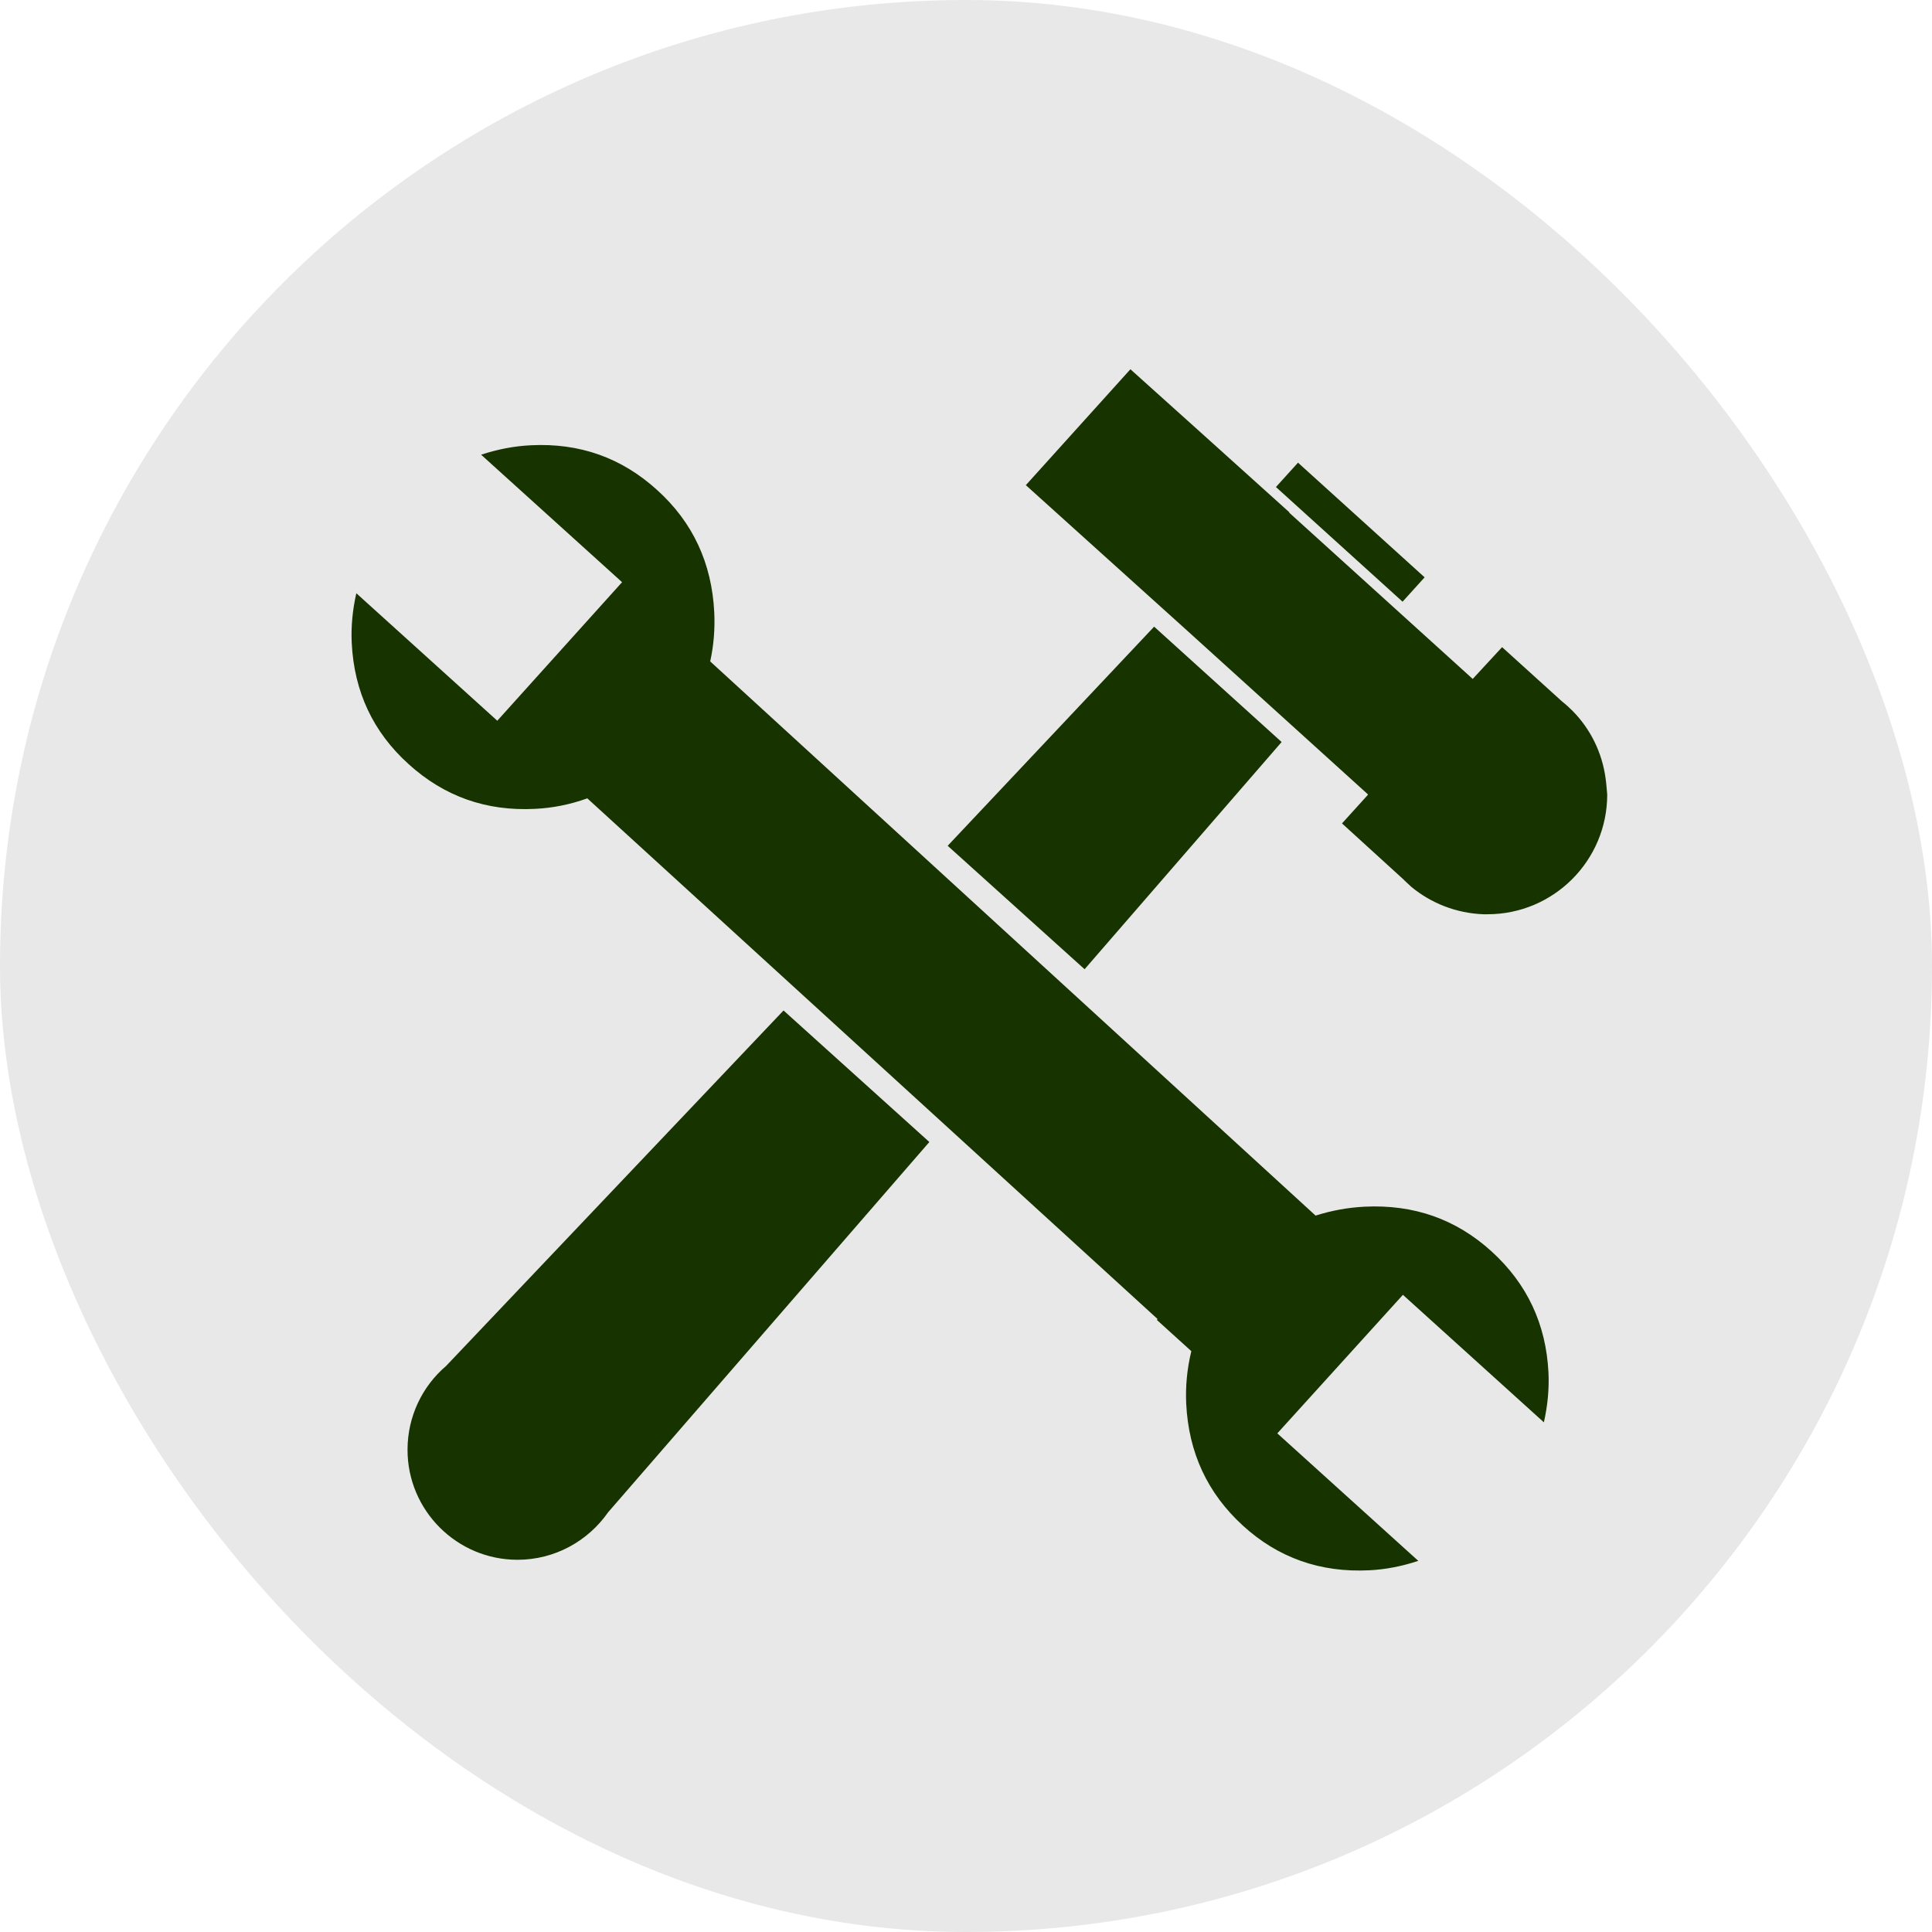
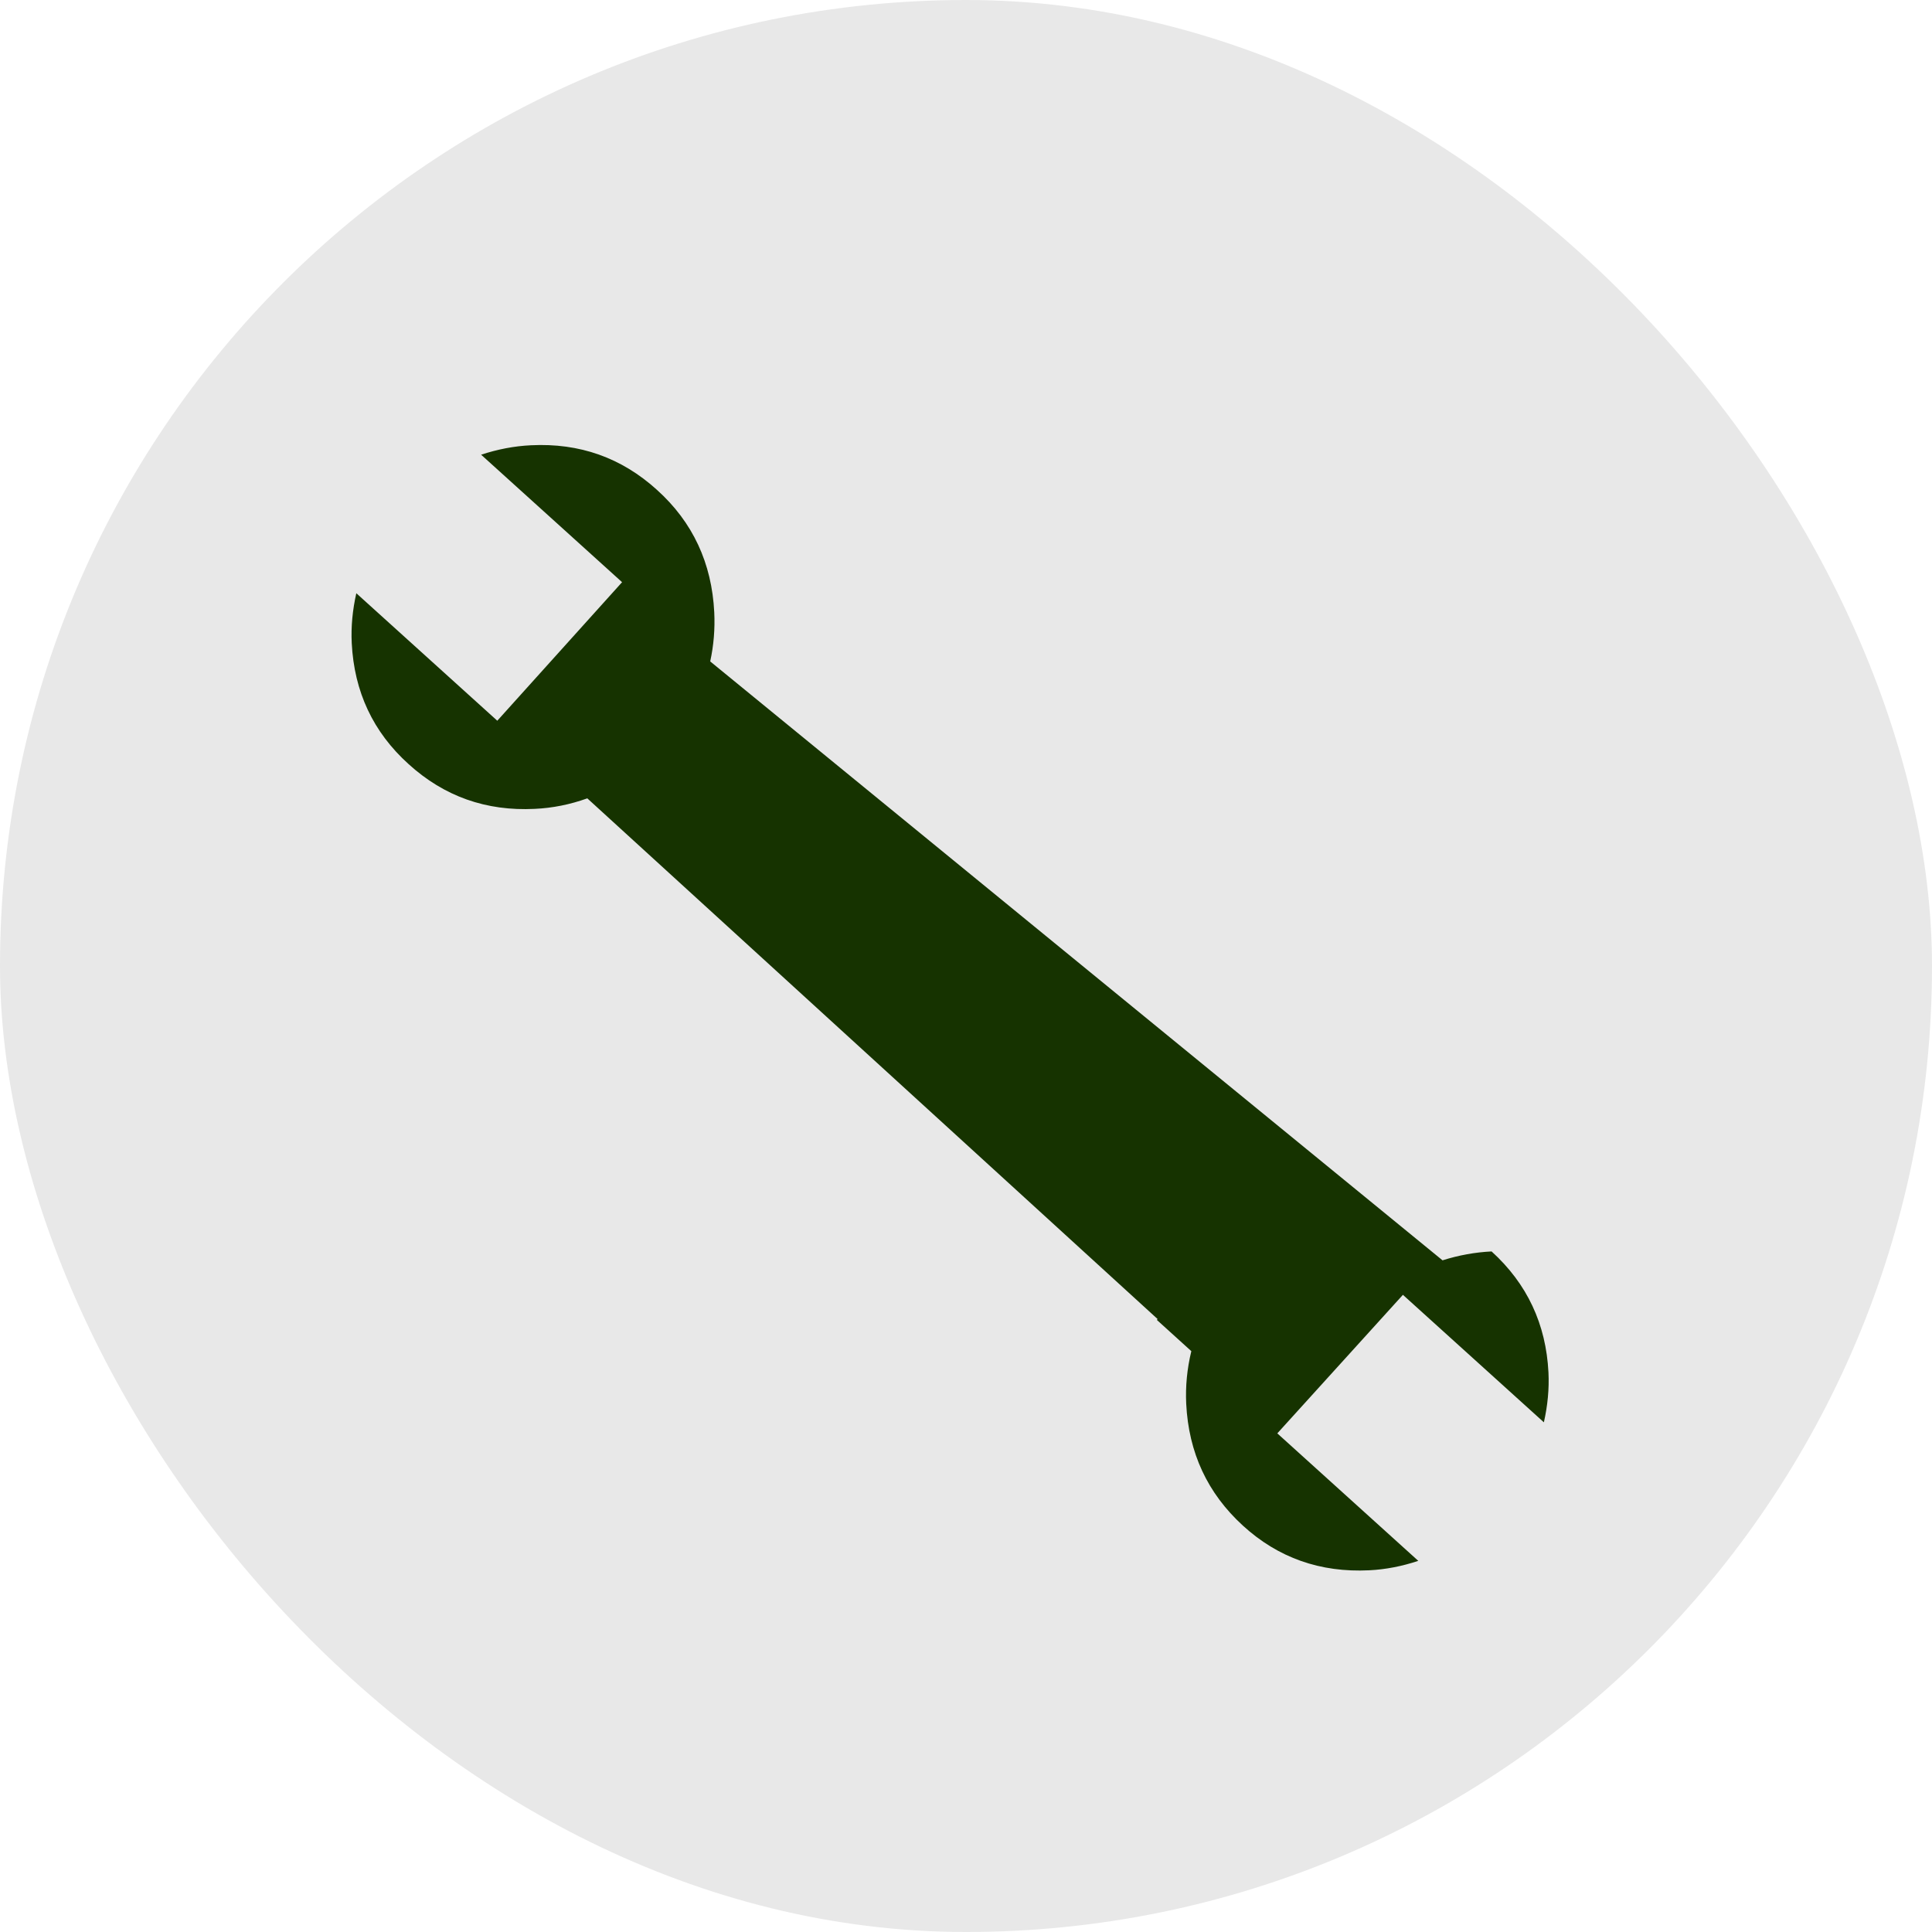
<svg xmlns="http://www.w3.org/2000/svg" fill="#163300" version="1.1" id="Layer_1" viewBox="-102.4 -102.4 716.80 716.80" xml:space="preserve" width="800px" height="800px">
  <g id="SVGRepo_bgCarrier" stroke-width="0">
    <rect x="-102.4" y="-102.4" width="716.80" height="716.80" rx="358.4" fill="#e8e8e8" strokewidth="0" />
  </g>
  <g id="SVGRepo_tracerCarrier" stroke-linecap="round" stroke-linejoin="round" />
  <g id="SVGRepo_iconCarrier">
    <g>
-       <rect x="392.6" y="63.2" transform="matrix(0.671 -0.741 0.741 0.671 60.727 326.806)" width="12.2" height="63.4" />
-       <path d="M63.1,404.4L63.1,404.4c-8.8,7.5-14.3,18.7-14.3,31.1c0,22.5,18.3,40.8,40.8,40.8c13.9,0,26.2-7,33.6-17.6l119.2-137.4 l-54.1-48.8L63.1,404.4z" />
-       <polygon points="325.8,130.1 249.2,211.4 300,257.2 373.1,172.9 " />
-       <path d="M451,361.9c-13.2-12-28.9-17.5-47.1-16.6c-6.1,0.3-12.2,1.4-18.2,3.3L161.1,143c1.3-6,1.8-12.1,1.5-18.2 c-0.9-18.3-8-33.5-21.2-45.4c-13.2-12-28.8-17.5-46.8-16.6c-6.3,0.3-12.4,1.5-18.5,3.5l52.3,47.3L82.1,165l-52.3-47.3 c-1.4,6.2-2,12.4-1.7,18.5c0.9,18,7.9,33,21.1,44.9c13.2,12,28.8,17.5,46.8,16.6c6.6-0.3,13.1-1.6,19.5-3.9L327.1,387l-0.3,0.3 l12.8,11.6c-1.6,6.6-2.2,13.1-1.9,19.5c0.9,18.2,7.9,33.2,21,45.2c13.1,12,28.8,17.5,46.9,16.6c6.1-0.3,12.2-1.5,18.2-3.5 l-52.3-47.3l46.6-51.4l52.3,47.3c1.4-6.2,2-12.4,1.7-18.5C471.2,388.9,464.2,373.9,451,361.9z" />
-       <path d="M493.3,186.4c-1.3-9.7-5.7-18.4-12.2-25c-1.2-1.2-2.5-2.4-3.9-3.5l-22.3-20.2l-9.8,10.6l-1.1,1.2l-1.1-1l-67-60.7l0.1-0.1 l-34.3-30.9l0,0c0,0,0,0,0,0L317,34.6l-38.8,43l59,53.2l0,0l67.9,61.5c0,0,0,0.1,0,0.1c0,0,0,0.1,0,0.1l-9.6,10.6l22.5,20.5 c1.1,1.1,2.2,2.1,3.3,3.1c7.3,6,16.5,9.7,26.6,10.1c0.5,0,1.1,0,1.6,0c24.5,0,44.4-19.9,44.4-44.4 C493.7,190.4,493.6,188.4,493.3,186.4z" />
+       <path d="M451,361.9c-6.1,0.3-12.2,1.4-18.2,3.3L161.1,143c1.3-6,1.8-12.1,1.5-18.2 c-0.9-18.3-8-33.5-21.2-45.4c-13.2-12-28.8-17.5-46.8-16.6c-6.3,0.3-12.4,1.5-18.5,3.5l52.3,47.3L82.1,165l-52.3-47.3 c-1.4,6.2-2,12.4-1.7,18.5c0.9,18,7.9,33,21.1,44.9c13.2,12,28.8,17.5,46.8,16.6c6.6-0.3,13.1-1.6,19.5-3.9L327.1,387l-0.3,0.3 l12.8,11.6c-1.6,6.6-2.2,13.1-1.9,19.5c0.9,18.2,7.9,33.2,21,45.2c13.1,12,28.8,17.5,46.9,16.6c6.1-0.3,12.2-1.5,18.2-3.5 l-52.3-47.3l46.6-51.4l52.3,47.3c1.4-6.2,2-12.4,1.7-18.5C471.2,388.9,464.2,373.9,451,361.9z" />
    </g>
  </g>
</svg>